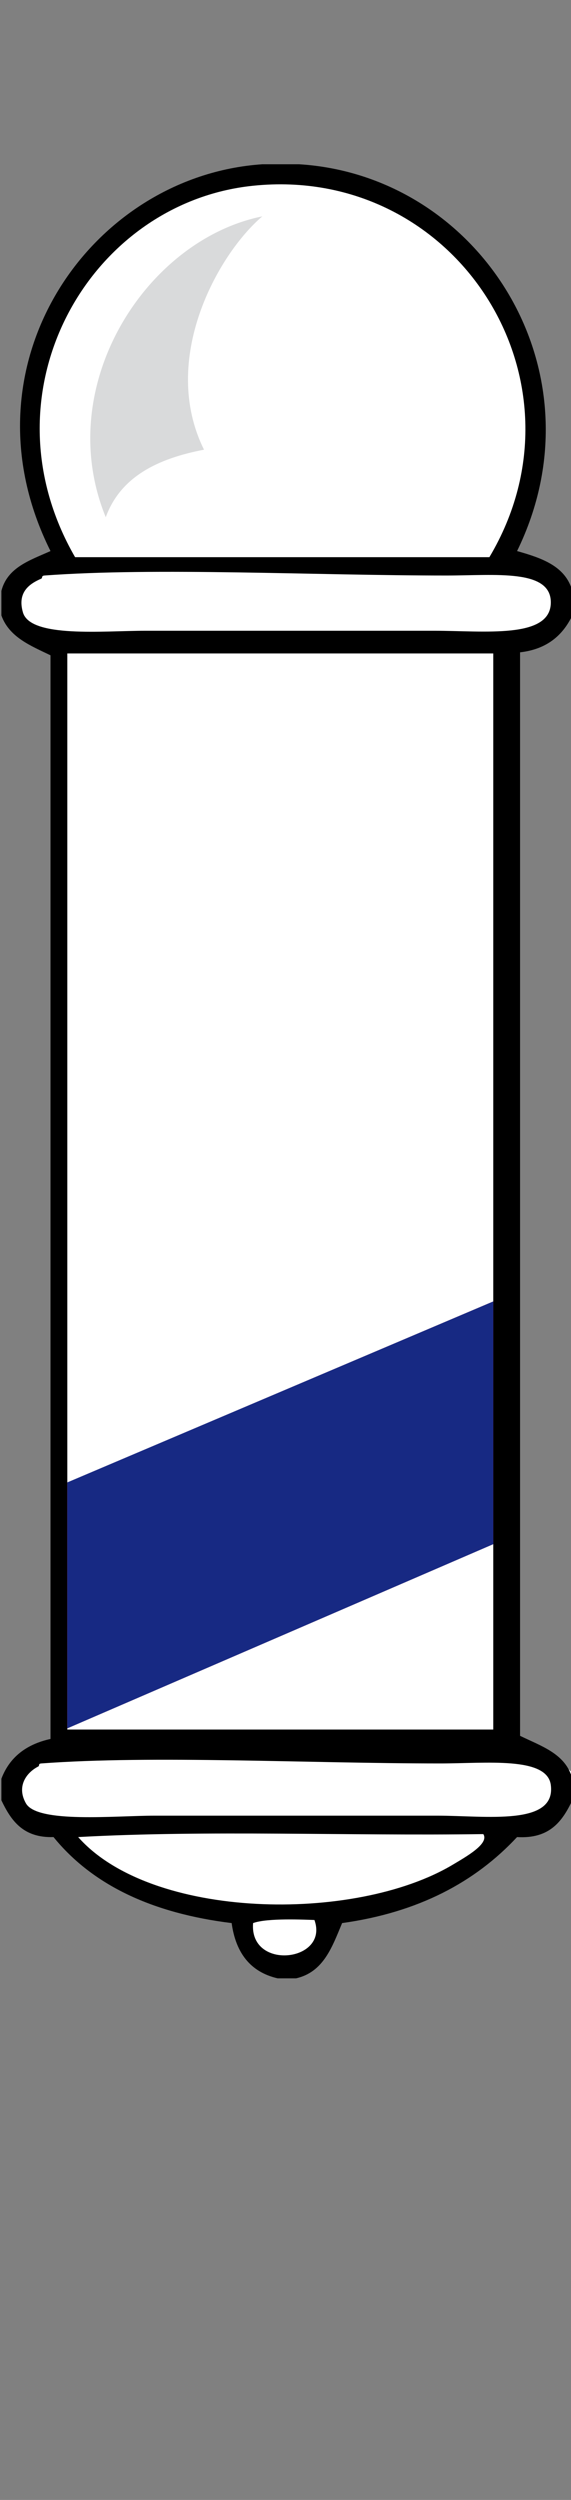
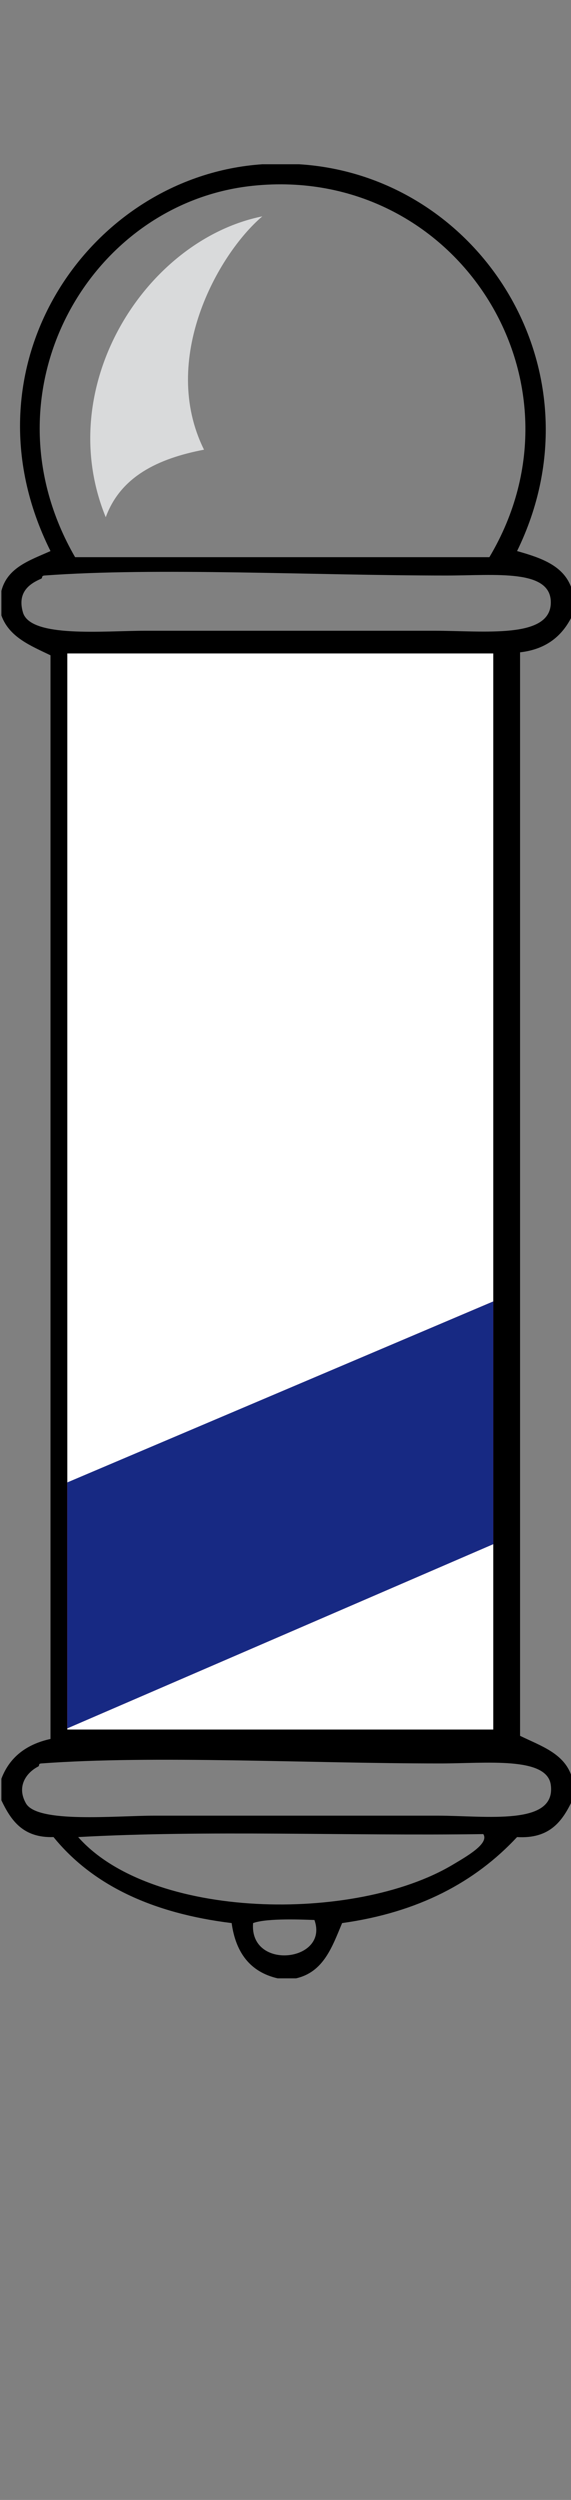
<svg xmlns="http://www.w3.org/2000/svg" width="172" height="753" viewBox="0 0 172 753" fill="none">
  <rect x="0" y="0" width="172" height="753" fill="#808080" stroke="none" />
  <g clip-path="url(#clip0_1_3)">
-     <path d="M13.153 193.671C13.153 193.671 -1.64 182.255 6.424 174.861C14.494 167.457 17.854 168.132 17.854 168.132C17.854 168.132 -1.64 114.378 21.209 84.139C44.058 53.895 91.772 47.845 117.985 58.6C144.198 69.346 161.668 113.029 161.668 123.784C161.668 134.543 150.914 167.458 150.914 167.458C150.914 167.458 173.727 175.06 172.398 177.981C171.073 180.902 166.373 186.956 164.358 188.971C162.334 190.981 156.968 194.346 156.968 194.346L152.254 203.752L151.587 525.65C151.587 525.65 175.079 531.103 172.398 535.767C169.723 540.444 165.023 548.499 162.334 549.848C159.645 551.188 152.255 551.864 152.255 551.864C152.255 551.864 135.164 570.341 103.053 579.246C103.053 579.246 85.509 595.99 82.376 593.759C79.233 591.523 74.755 578.975 74.755 578.975C74.755 578.975 43.392 568.659 37.56 565.529C31.742 562.402 19.208 552.54 19.208 552.54C19.208 552.54 4.41 543.135 4.41 540.445C4.41 537.76 3.971 531.04 9.346 529.691C14.712 528.354 18.299 525.665 18.299 525.665L17.402 428.445V198.376L13.153 193.671Z" fill="white" />
    <path d="M172.398 185.385C172.398 182.903 172.398 180.449 172.398 177.981C170.338 170.481 163.165 168.086 155.752 165.983C182.085 112.119 144.873 52.902 90.111 49.477C86.419 49.477 82.707 49.477 79.014 49.477C26.915 53.013 -12.618 110.256 15.213 165.983C9.062 168.747 2.25 170.873 0.419 177.981C0.419 180.449 0.419 182.903 0.419 185.385C2.79 191.943 9.187 194.471 15.213 197.383C15.213 306.18 15.213 414.986 15.213 523.783C7.897 525.391 2.864 529.309 0.419 535.767C0.419 537.939 0.419 540.102 0.419 542.265C3.317 548.327 6.926 553.633 16.124 553.337C28.011 567.983 46.169 576.334 69.78 579.245C71.005 588.156 75.377 593.989 83.64 595.892C85.494 595.892 87.324 595.892 89.176 595.892C97.468 594.002 100.056 586.426 103.051 579.245C126.039 576.038 143.116 566.915 155.751 553.337C165.585 553.938 169.417 548.559 172.397 542.265C172.397 540.102 172.397 537.939 172.397 535.767C170.411 528.229 163.082 525.983 156.657 522.84C156.657 414.043 156.657 305.283 156.657 196.486C164.691 195.561 169.502 191.425 172.398 185.385ZM76.238 55.948C137.446 49.612 179.017 114.748 147.415 167.827C105.831 167.827 64.208 167.827 22.619 167.827C-5.989 118.27 26.709 61.045 76.238 55.948ZM76.238 579.245C80.522 577.661 91.817 578.224 94.715 578.311C99.234 590.943 75.037 593.683 76.238 579.245ZM136.342 561.684C106.773 579.292 45.519 578.224 23.543 553.337C62.365 551.188 105.215 553.027 145.577 552.441C147.476 555.302 140.418 559.244 136.342 561.684ZM165.919 537.656C167.537 550.084 146.361 546.89 131.711 546.89C102.082 546.89 77.504 546.89 46.647 546.89C34.668 546.89 11.264 549.26 7.812 543.183C4.915 538.085 7.923 533.925 11.523 532.082C11.99 531.822 11.436 531.235 12.429 531.161C46.195 528.656 92.729 531.161 132.646 531.161C146.384 531.162 164.803 529 165.919 537.656ZM130.791 189.988C100.302 189.988 75.23 189.988 43.859 189.988C31.201 189.988 9.138 192.234 6.905 184.45C5.098 178.211 9.114 175.735 12.427 174.297C12.858 174.098 12.39 173.437 13.375 173.349C47.385 170.844 94.359 173.349 134.483 173.349C149.156 173.349 166.173 171.251 165.919 181.663C165.662 192.493 145.807 189.988 130.791 189.988Z" fill="black" />
    <path d="M61.454 135.448C48 108.292 65.544 76.639 79.016 65.168C44.008 72.243 15.682 116.209 31.853 155.793C36.312 143.592 47.483 138.125 61.454 135.448Z" fill="#D9DADB" />
    <path d="M148.586 196.823H20.277V520.949H148.586V196.823Z" fill="white" />
    <g clip-path="url(#clip1_1_3)">
      <mask id="mask0_1_3" style="mask-type:alpha" maskUnits="userSpaceOnUse" x="19" y="197" width="131" height="324">
        <rect x="19" y="197" width="131" height="324" fill="#D9D9D9" />
      </mask>
      <g mask="url(#mask0_1_3)">
        <path id="bpole-1" d="M20.277 447.548L148.586 393V465.097L20.277 520.579V447.548Z" fill="#BE0A26" />
        <path id="bpole-3" d="M20.277 447.548L148.586 393V465.097L20.277 520.58V447.548Z" fill="#BE0A26" />
        <path id="bpole-2" d="M20.277 447.548L148.586 393V465.097L20.277 520.58V447.548Z" fill="#172983" />
        <path id="bpole-4" d="M20.277 447.548L148.586 393V465.096L20.277 520.579V447.548Z" fill="#172983" />
        <path id="bpole-5" d="M20.277 446.548L148.586 392V464.096L20.277 519.579V446.548Z" fill="#BE0A26" />
        <path id="bpole-6" d="M20.277 446.516L148.586 392V464.087L20.277 520.124V446.516Z" fill="#172983" />
      </g>
    </g>
  </g>
  <defs>
    <clipPath id="clip0_1_3">
      <rect width="172" height="753" fill="white" />
    </clipPath>
    <clipPath id="clip1_1_3">
      <rect width="129" height="753" fill="white" transform="translate(20)" />
    </clipPath>
    <style>
    #bpole-1 {
        transform: translateY(231px);
        animation: bpole-1-anim 6s linear infinite;
    }

    #bpole-2 {
        transform: translateY(232px);
        animation: bpole-1-anim 6s linear -1s infinite;
    }

    #bpole-3 {
        transform: translateY(233px);
        animation: bpole-3-anim 6s linear -2s infinite;
    }

    #bpole-4 {
        transform: translateY(233px);
        animation: bpole-4-anim 6s linear -3s infinite;
    }

    #bpole-5 {
        transform: translateY(233px);
        animation: bpole-5-anim 6s linear -4s infinite;
    }

    #bpole-6 {
        transform: translateY(233px);
        animation: bpole-6-anim 6s linear -5s infinite;
    }

    @keyframes bpole-1-anim {
        from {transform: translateY(232px);}
        to {transform: translateY(-393px)}
    }

    @keyframes bpole-2-anim {
        from {transform: translateY(232px);}
        to {transform: translateY(-393px)}
    }

    @keyframes bpole-3-anim {
        from {transform: translateY(233px);}
        to {transform: translateY(-393px);}
    }

    @keyframes bpole-4-anim {
        from {transform: translateY(233px);}
        to {transform: translateY(-393px);}
    }

    @keyframes bpole-5-anim {
        from {transform: translateY(233px);}
        to {transform: translateY(-393px);}
    }

    @keyframes bpole-6-anim {
        from {transform: translateY(233px);}
        to {transform: translateY(-393px);}
    }
</style>
  </defs>
</svg>